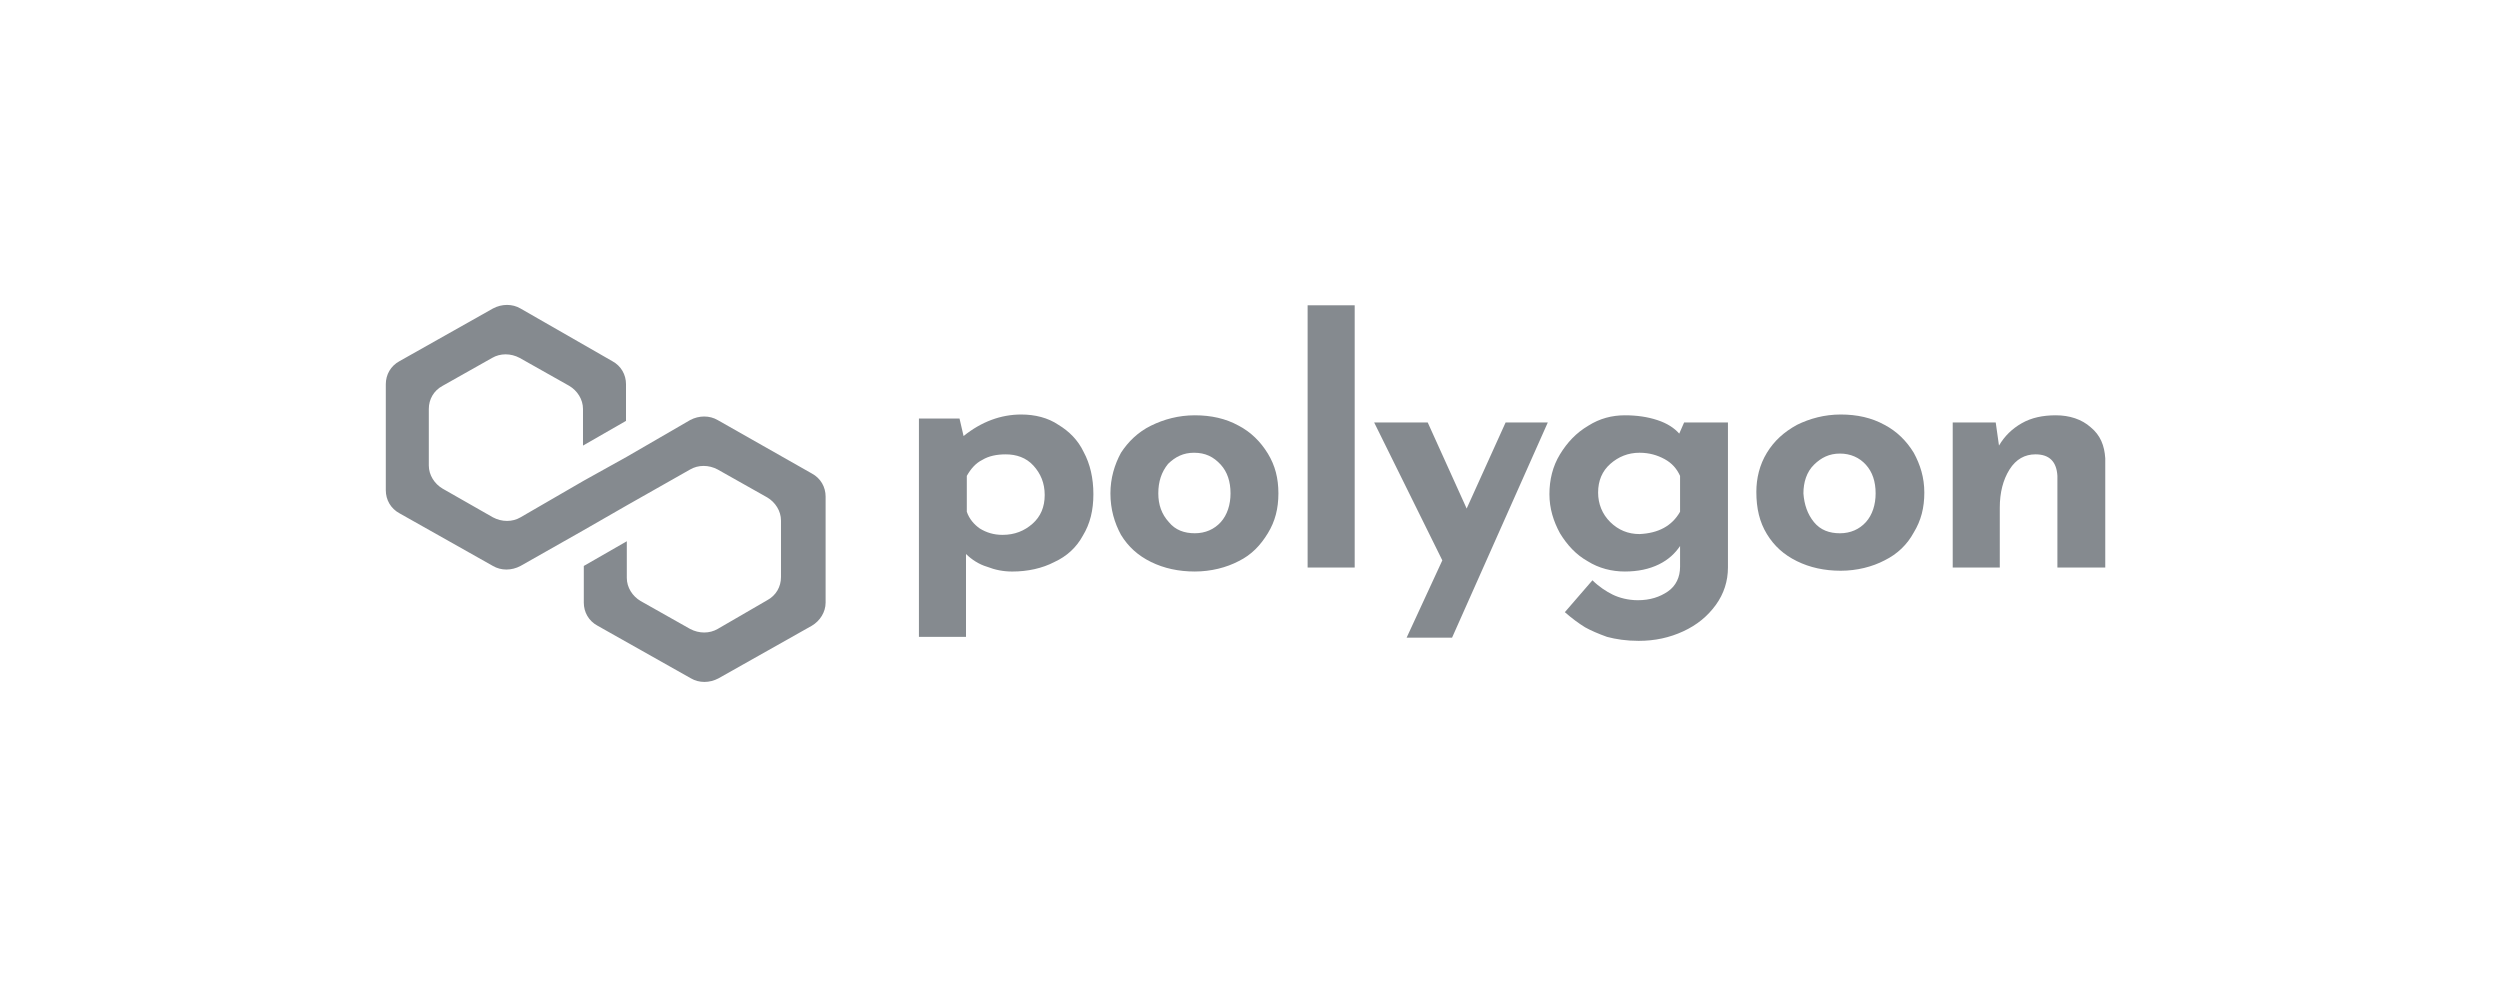
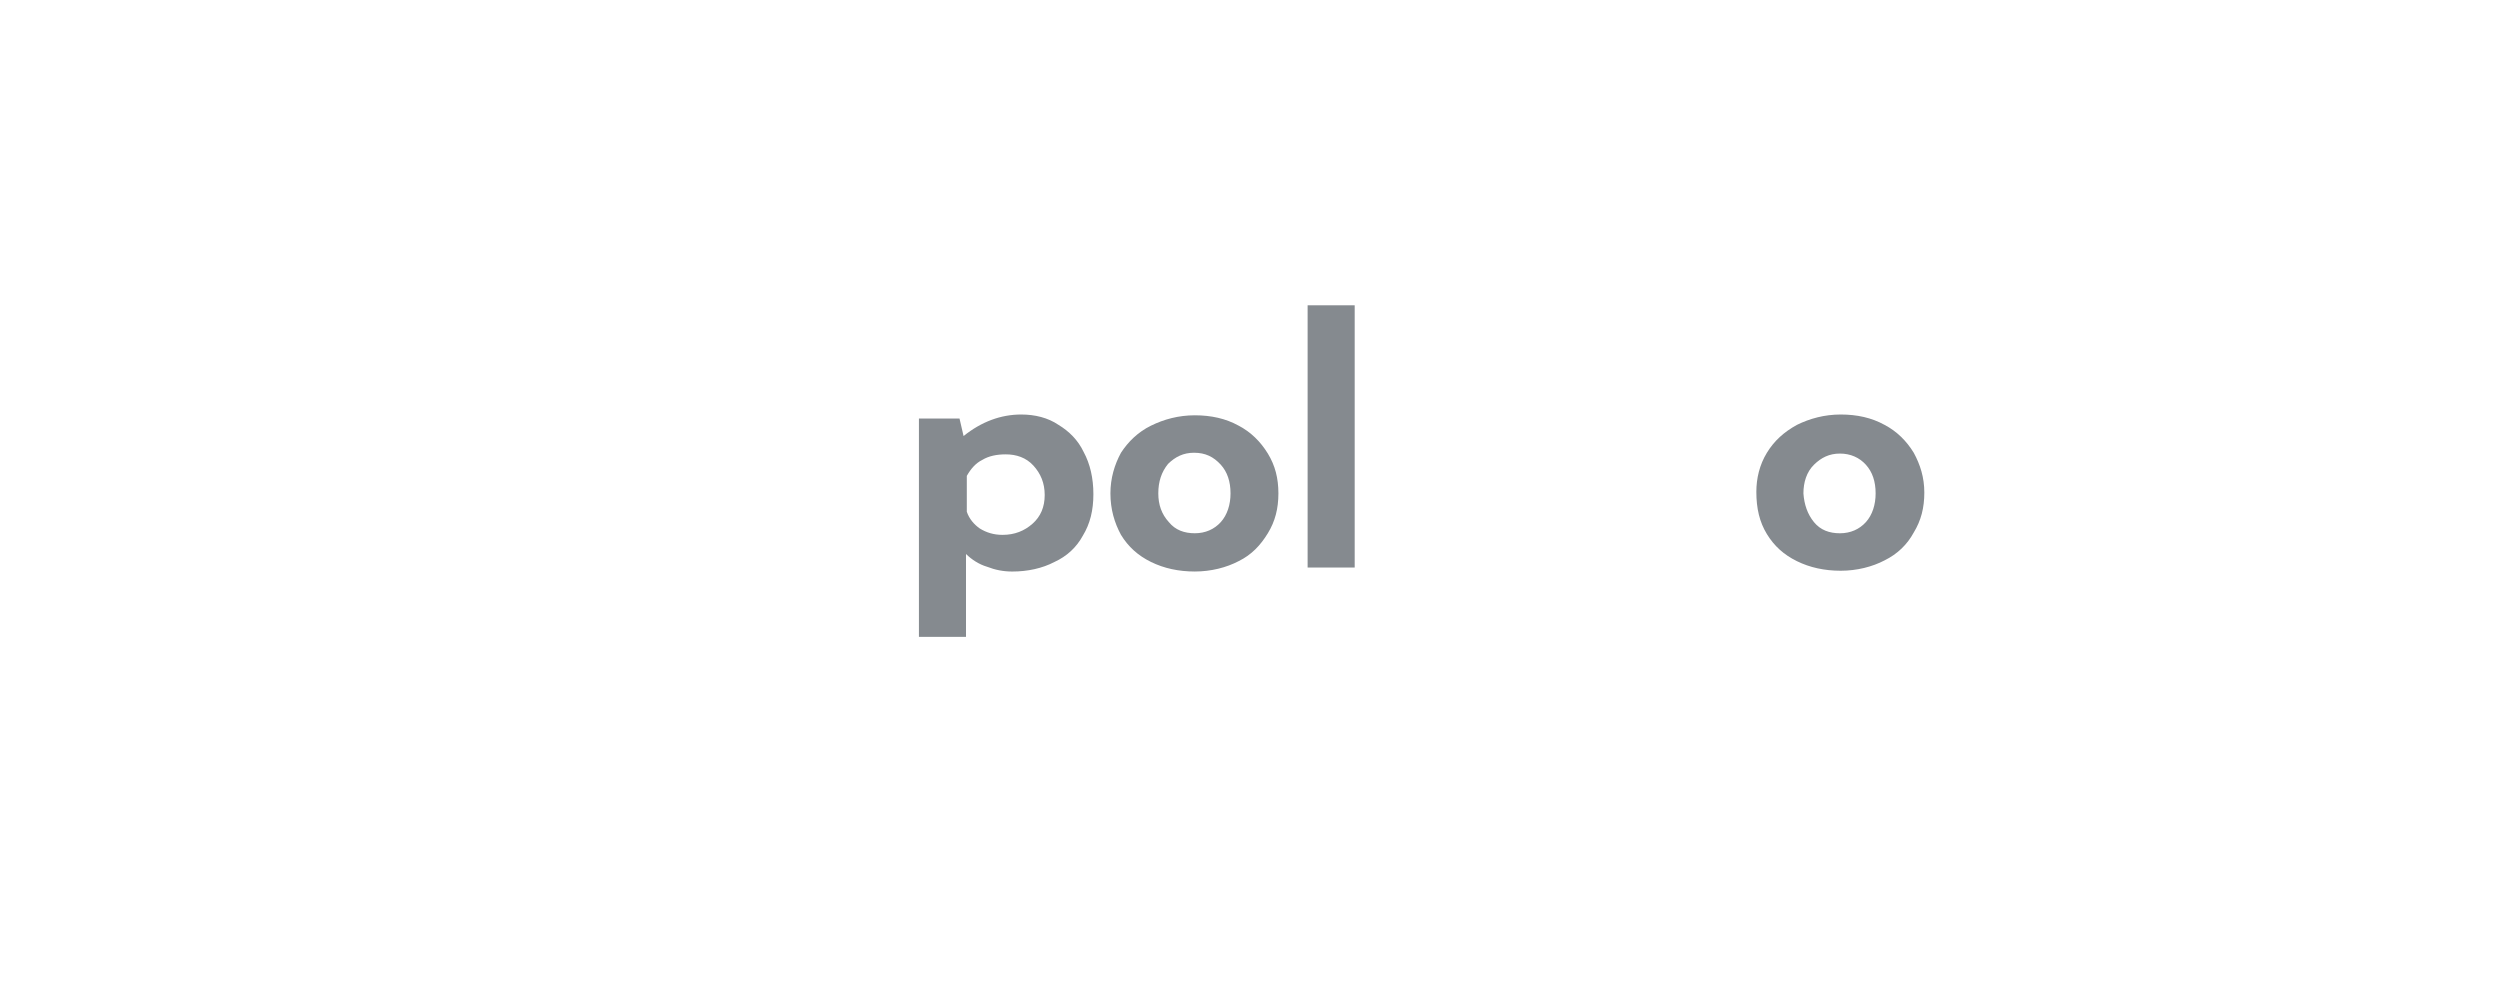
<svg xmlns="http://www.w3.org/2000/svg" width="152" height="60" viewBox="0 0 152 60" fill="none">
  <path d="M64.357 25.832C64.998 26.22 65.541 26.753 65.886 27.48C66.281 28.207 66.478 29.079 66.478 30.049C66.478 31.018 66.281 31.842 65.837 32.569C65.442 33.295 64.85 33.829 64.11 34.168C63.37 34.556 62.482 34.749 61.545 34.749C61.002 34.749 60.509 34.652 60.015 34.459C59.522 34.313 59.078 34.022 58.733 33.683V38.723H55.871V25.445H58.338L58.585 26.511C59.67 25.639 60.854 25.202 62.087 25.202C62.926 25.202 63.715 25.396 64.357 25.832ZM62.778 31.842C63.272 31.405 63.518 30.824 63.518 30.097C63.518 29.37 63.272 28.789 62.828 28.304C62.383 27.819 61.791 27.625 61.15 27.625C60.607 27.625 60.114 27.722 59.719 27.965C59.325 28.159 59.029 28.498 58.782 28.934V31.115C58.93 31.551 59.226 31.89 59.571 32.132C59.966 32.375 60.41 32.52 60.953 32.52C61.693 32.52 62.285 32.278 62.778 31.842Z" fill="#858A8F" />
  <path d="M68.156 27.527C68.6 26.849 69.192 26.267 69.981 25.88C70.77 25.492 71.658 25.25 72.645 25.25C73.632 25.25 74.52 25.444 75.309 25.88C76.049 26.267 76.641 26.849 77.085 27.576C77.529 28.303 77.727 29.078 77.727 29.999C77.727 30.92 77.529 31.695 77.085 32.422C76.641 33.149 76.099 33.73 75.309 34.118C74.569 34.506 73.632 34.748 72.645 34.748C71.658 34.748 70.77 34.554 69.981 34.167C69.192 33.779 68.6 33.246 68.156 32.519C67.761 31.792 67.514 30.968 67.514 29.999C67.514 29.078 67.761 28.254 68.156 27.527ZM71.066 31.744C71.461 32.228 72.004 32.422 72.645 32.422C73.287 32.422 73.829 32.18 74.224 31.744C74.619 31.307 74.816 30.677 74.816 29.999C74.816 29.272 74.619 28.691 74.224 28.254C73.78 27.77 73.287 27.527 72.596 27.527C71.954 27.527 71.461 27.77 71.017 28.206C70.622 28.691 70.425 29.272 70.425 29.999C70.425 30.677 70.622 31.259 71.066 31.744Z" fill="#858A8F" />
  <path d="M82.365 18.562V34.506H79.503V18.562H82.365Z" fill="#858A8F" />
-   <path d="M94.106 25.686L88.285 38.771H85.522L87.693 34.07L83.549 25.686H86.805L89.173 30.92L91.541 25.686H94.106Z" fill="#858A8F" />
-   <path d="M105.059 25.686V34.506C105.059 35.33 104.812 36.105 104.318 36.784C103.825 37.462 103.184 37.995 102.345 38.383C101.506 38.771 100.618 38.964 99.632 38.964C98.891 38.964 98.25 38.867 97.707 38.722C97.165 38.528 96.721 38.334 96.375 38.141C95.981 37.898 95.586 37.608 95.142 37.22L96.82 35.281C97.214 35.669 97.658 35.96 98.053 36.154C98.448 36.347 98.99 36.493 99.582 36.493C100.322 36.493 100.914 36.299 101.408 35.96C101.901 35.62 102.148 35.087 102.148 34.458V33.197C101.852 33.634 101.457 34.021 100.865 34.312C100.273 34.603 99.582 34.748 98.793 34.748C98.004 34.748 97.214 34.554 96.523 34.118C95.833 33.73 95.29 33.149 94.846 32.422C94.451 31.695 94.205 30.92 94.205 30.047C94.205 29.175 94.402 28.351 94.846 27.624C95.29 26.898 95.833 26.316 96.573 25.88C97.263 25.444 98.004 25.25 98.793 25.25C99.533 25.25 100.174 25.347 100.766 25.541C101.358 25.734 101.802 26.025 102.098 26.364L102.394 25.686H105.059ZM102.148 31.114V28.933C101.95 28.497 101.654 28.157 101.21 27.915C100.766 27.673 100.273 27.527 99.681 27.527C98.99 27.527 98.398 27.77 97.905 28.206C97.412 28.642 97.165 29.224 97.165 29.951C97.165 30.629 97.412 31.259 97.905 31.744C98.398 32.228 98.99 32.471 99.681 32.471C100.816 32.422 101.654 31.986 102.148 31.114Z" fill="#858A8F" />
  <path d="M107.427 27.529C107.871 26.802 108.463 26.268 109.253 25.832C110.042 25.445 110.93 25.202 111.917 25.202C112.904 25.202 113.792 25.396 114.581 25.832C115.321 26.22 115.913 26.802 116.357 27.529C116.752 28.256 116.999 29.031 116.999 29.952C116.999 30.872 116.801 31.648 116.357 32.375C115.963 33.102 115.371 33.683 114.581 34.071C113.841 34.459 112.904 34.701 111.917 34.701C110.93 34.701 110.042 34.507 109.253 34.119C108.463 33.732 107.871 33.199 107.427 32.472C106.983 31.745 106.786 30.921 106.786 29.903C106.786 29.079 106.983 28.256 107.427 27.529ZM110.289 31.745C110.684 32.229 111.226 32.423 111.868 32.423C112.509 32.423 113.052 32.181 113.446 31.745C113.841 31.308 114.038 30.678 114.038 30C114.038 29.273 113.841 28.692 113.446 28.256C113.052 27.819 112.509 27.577 111.868 27.577C111.226 27.577 110.733 27.819 110.289 28.256C109.845 28.692 109.648 29.322 109.648 30C109.697 30.678 109.894 31.26 110.289 31.745Z" fill="#858A8F" />
-   <path d="M127.113 25.977C127.705 26.461 127.951 27.091 128 27.867V34.506H125.09V28.933C125.04 28.061 124.596 27.624 123.758 27.624C123.116 27.624 122.574 27.915 122.179 28.545C121.784 29.175 121.587 29.951 121.587 30.871V34.506H118.725V25.686H121.34L121.538 27.091C121.883 26.51 122.327 26.074 122.919 25.734C123.511 25.395 124.202 25.25 124.991 25.25C125.83 25.25 126.57 25.492 127.113 25.977Z" fill="#858A8F" />
-   <path d="M43.636 25.541C43.142 25.251 42.501 25.251 41.958 25.541L38.11 27.771L35.495 29.225L31.647 31.454C31.154 31.745 30.512 31.745 29.97 31.454L26.911 29.709C26.417 29.418 26.072 28.885 26.072 28.304V24.863C26.072 24.282 26.368 23.748 26.911 23.458L29.92 21.762C30.414 21.471 31.055 21.471 31.598 21.762L34.607 23.458C35.1 23.748 35.446 24.282 35.446 24.863V27.092L38.061 25.59V23.361C38.061 22.779 37.765 22.246 37.222 21.955L31.647 18.757C31.154 18.466 30.512 18.466 29.97 18.757L24.296 21.955C23.753 22.246 23.457 22.779 23.457 23.361V29.806C23.457 30.388 23.753 30.921 24.296 31.212L29.97 34.41C30.463 34.701 31.104 34.701 31.647 34.41L35.495 32.229L38.11 30.727L41.958 28.546C42.452 28.255 43.093 28.255 43.636 28.546L46.645 30.242C47.138 30.533 47.484 31.066 47.484 31.648V35.088C47.484 35.67 47.188 36.203 46.645 36.494L43.636 38.239C43.142 38.529 42.501 38.529 41.958 38.239L38.949 36.542C38.455 36.252 38.11 35.718 38.11 35.137V32.908L35.495 34.41V36.639C35.495 37.221 35.791 37.754 36.334 38.045L42.008 41.243C42.501 41.534 43.142 41.534 43.685 41.243L49.359 38.045C49.852 37.754 50.197 37.221 50.197 36.639V30.194C50.197 29.612 49.901 29.079 49.359 28.788L43.636 25.541Z" fill="#858A8F" />
</svg>